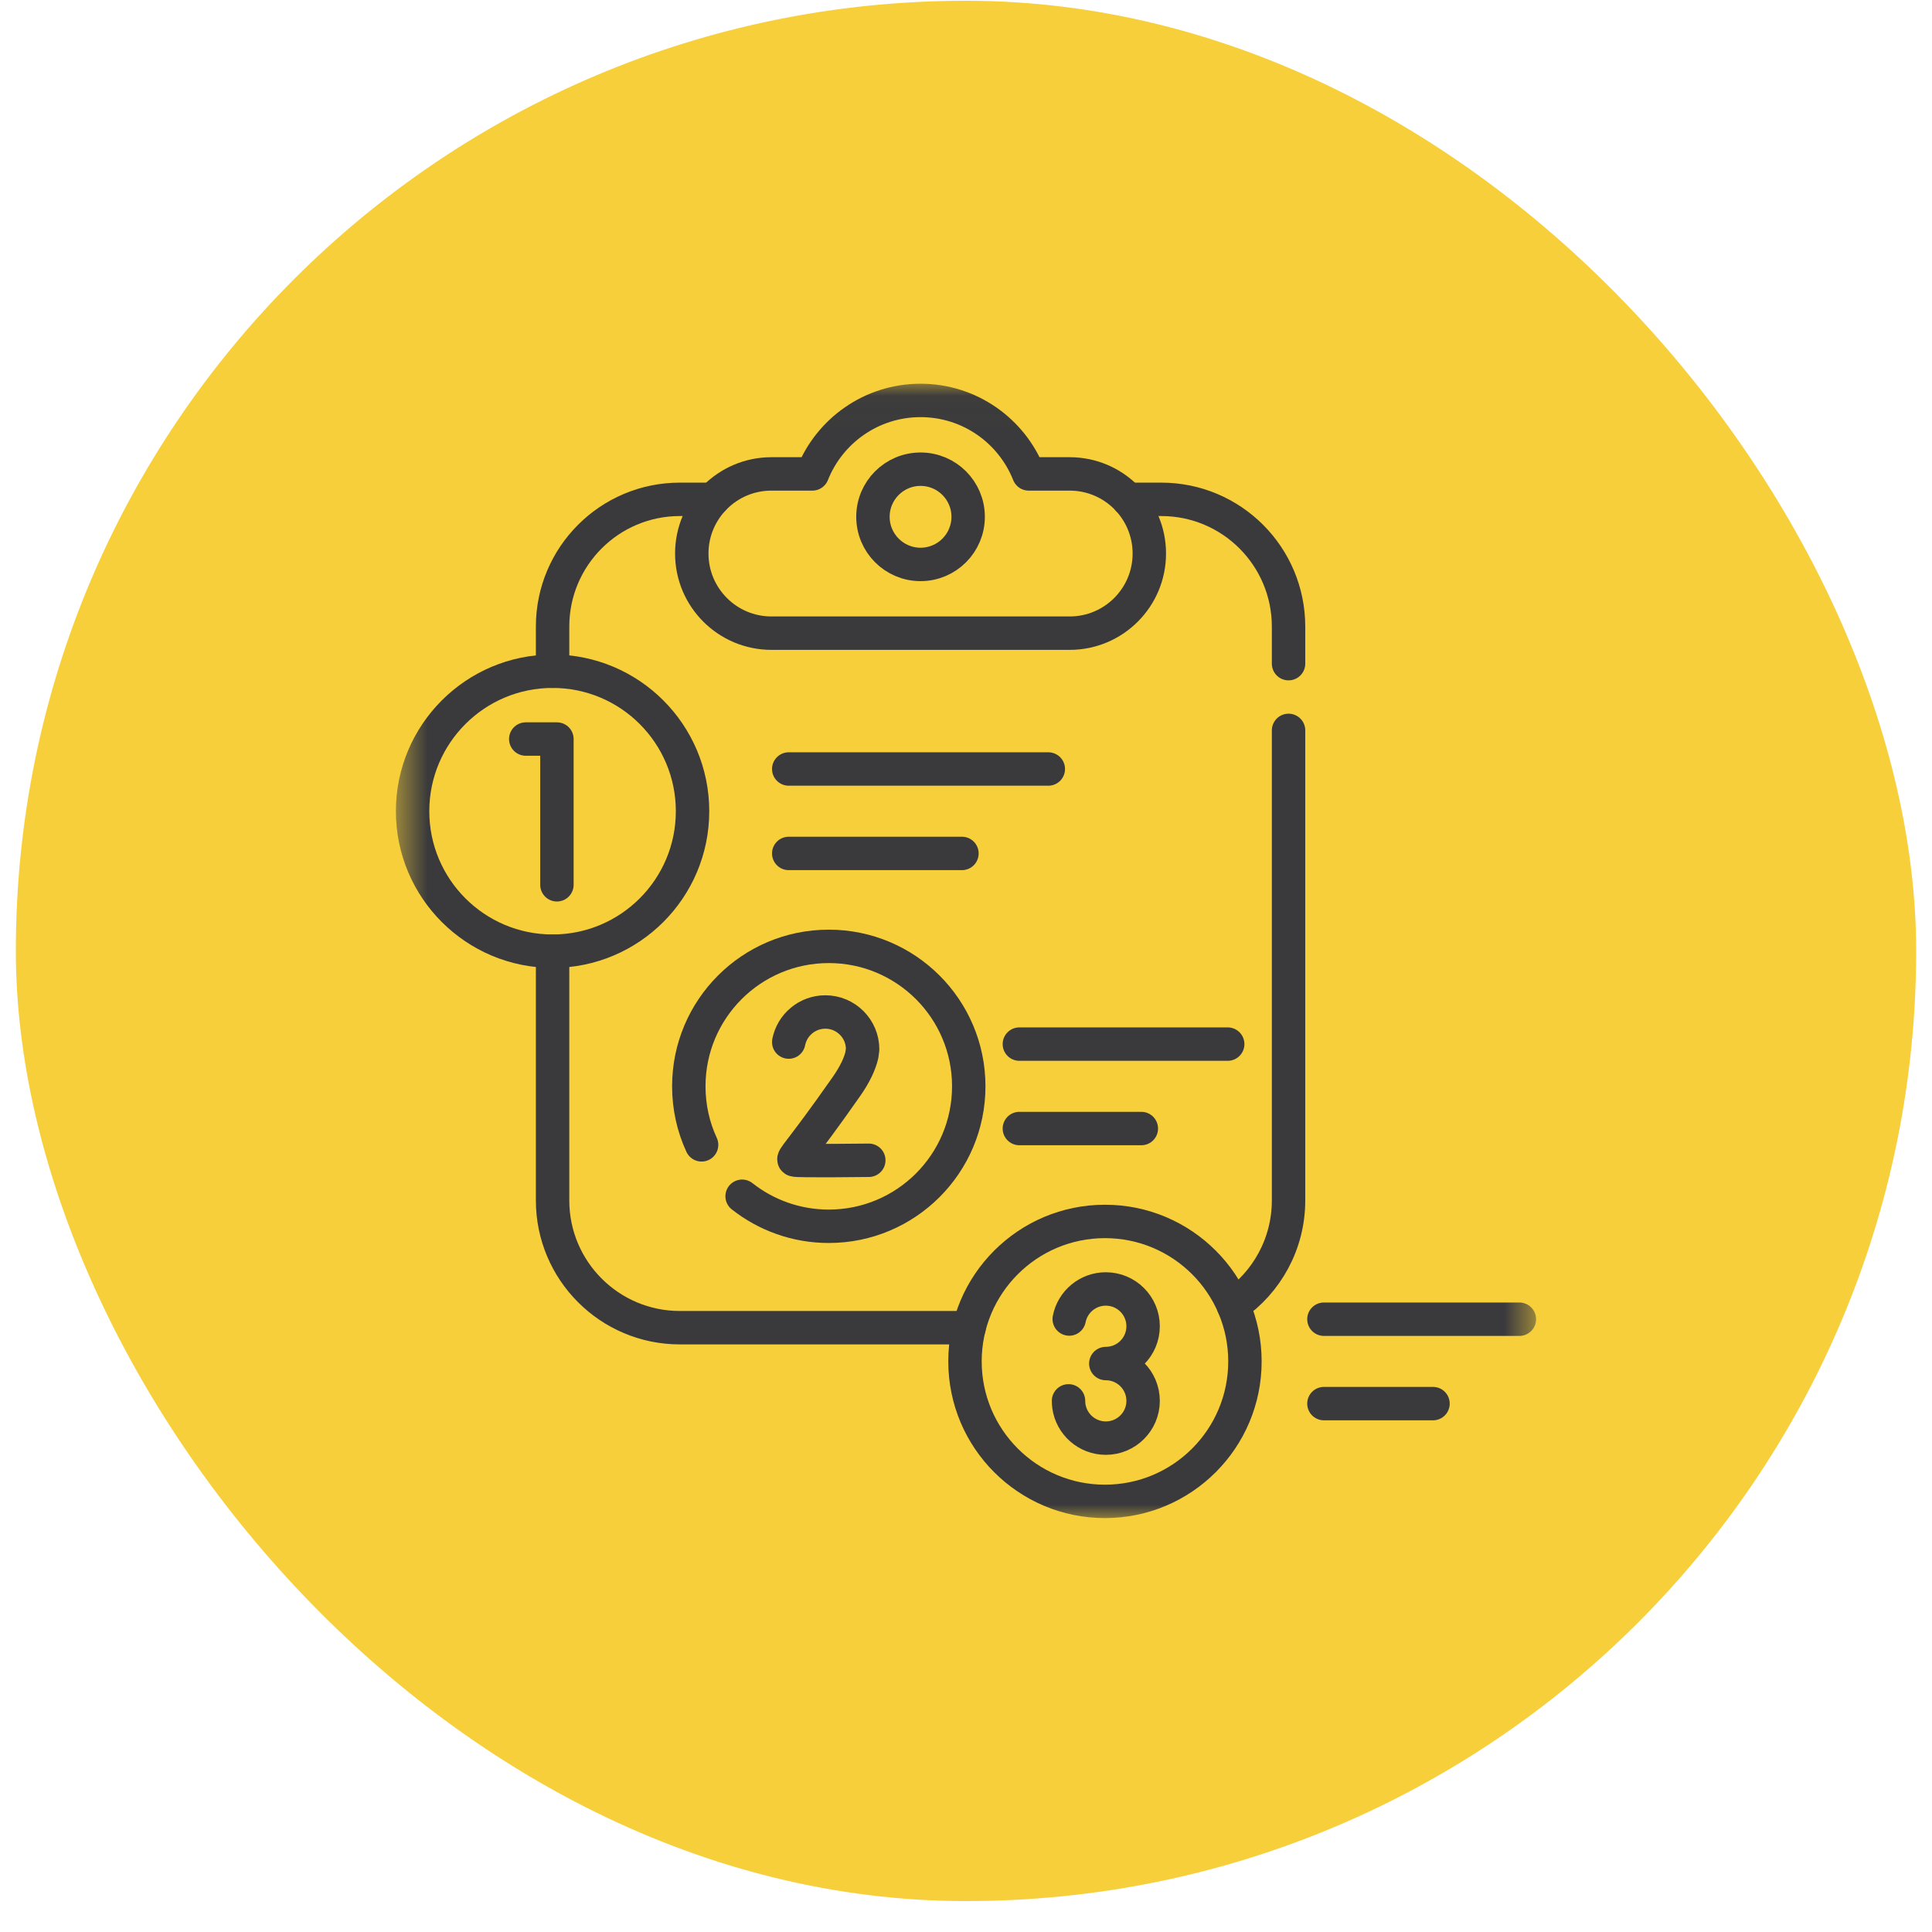
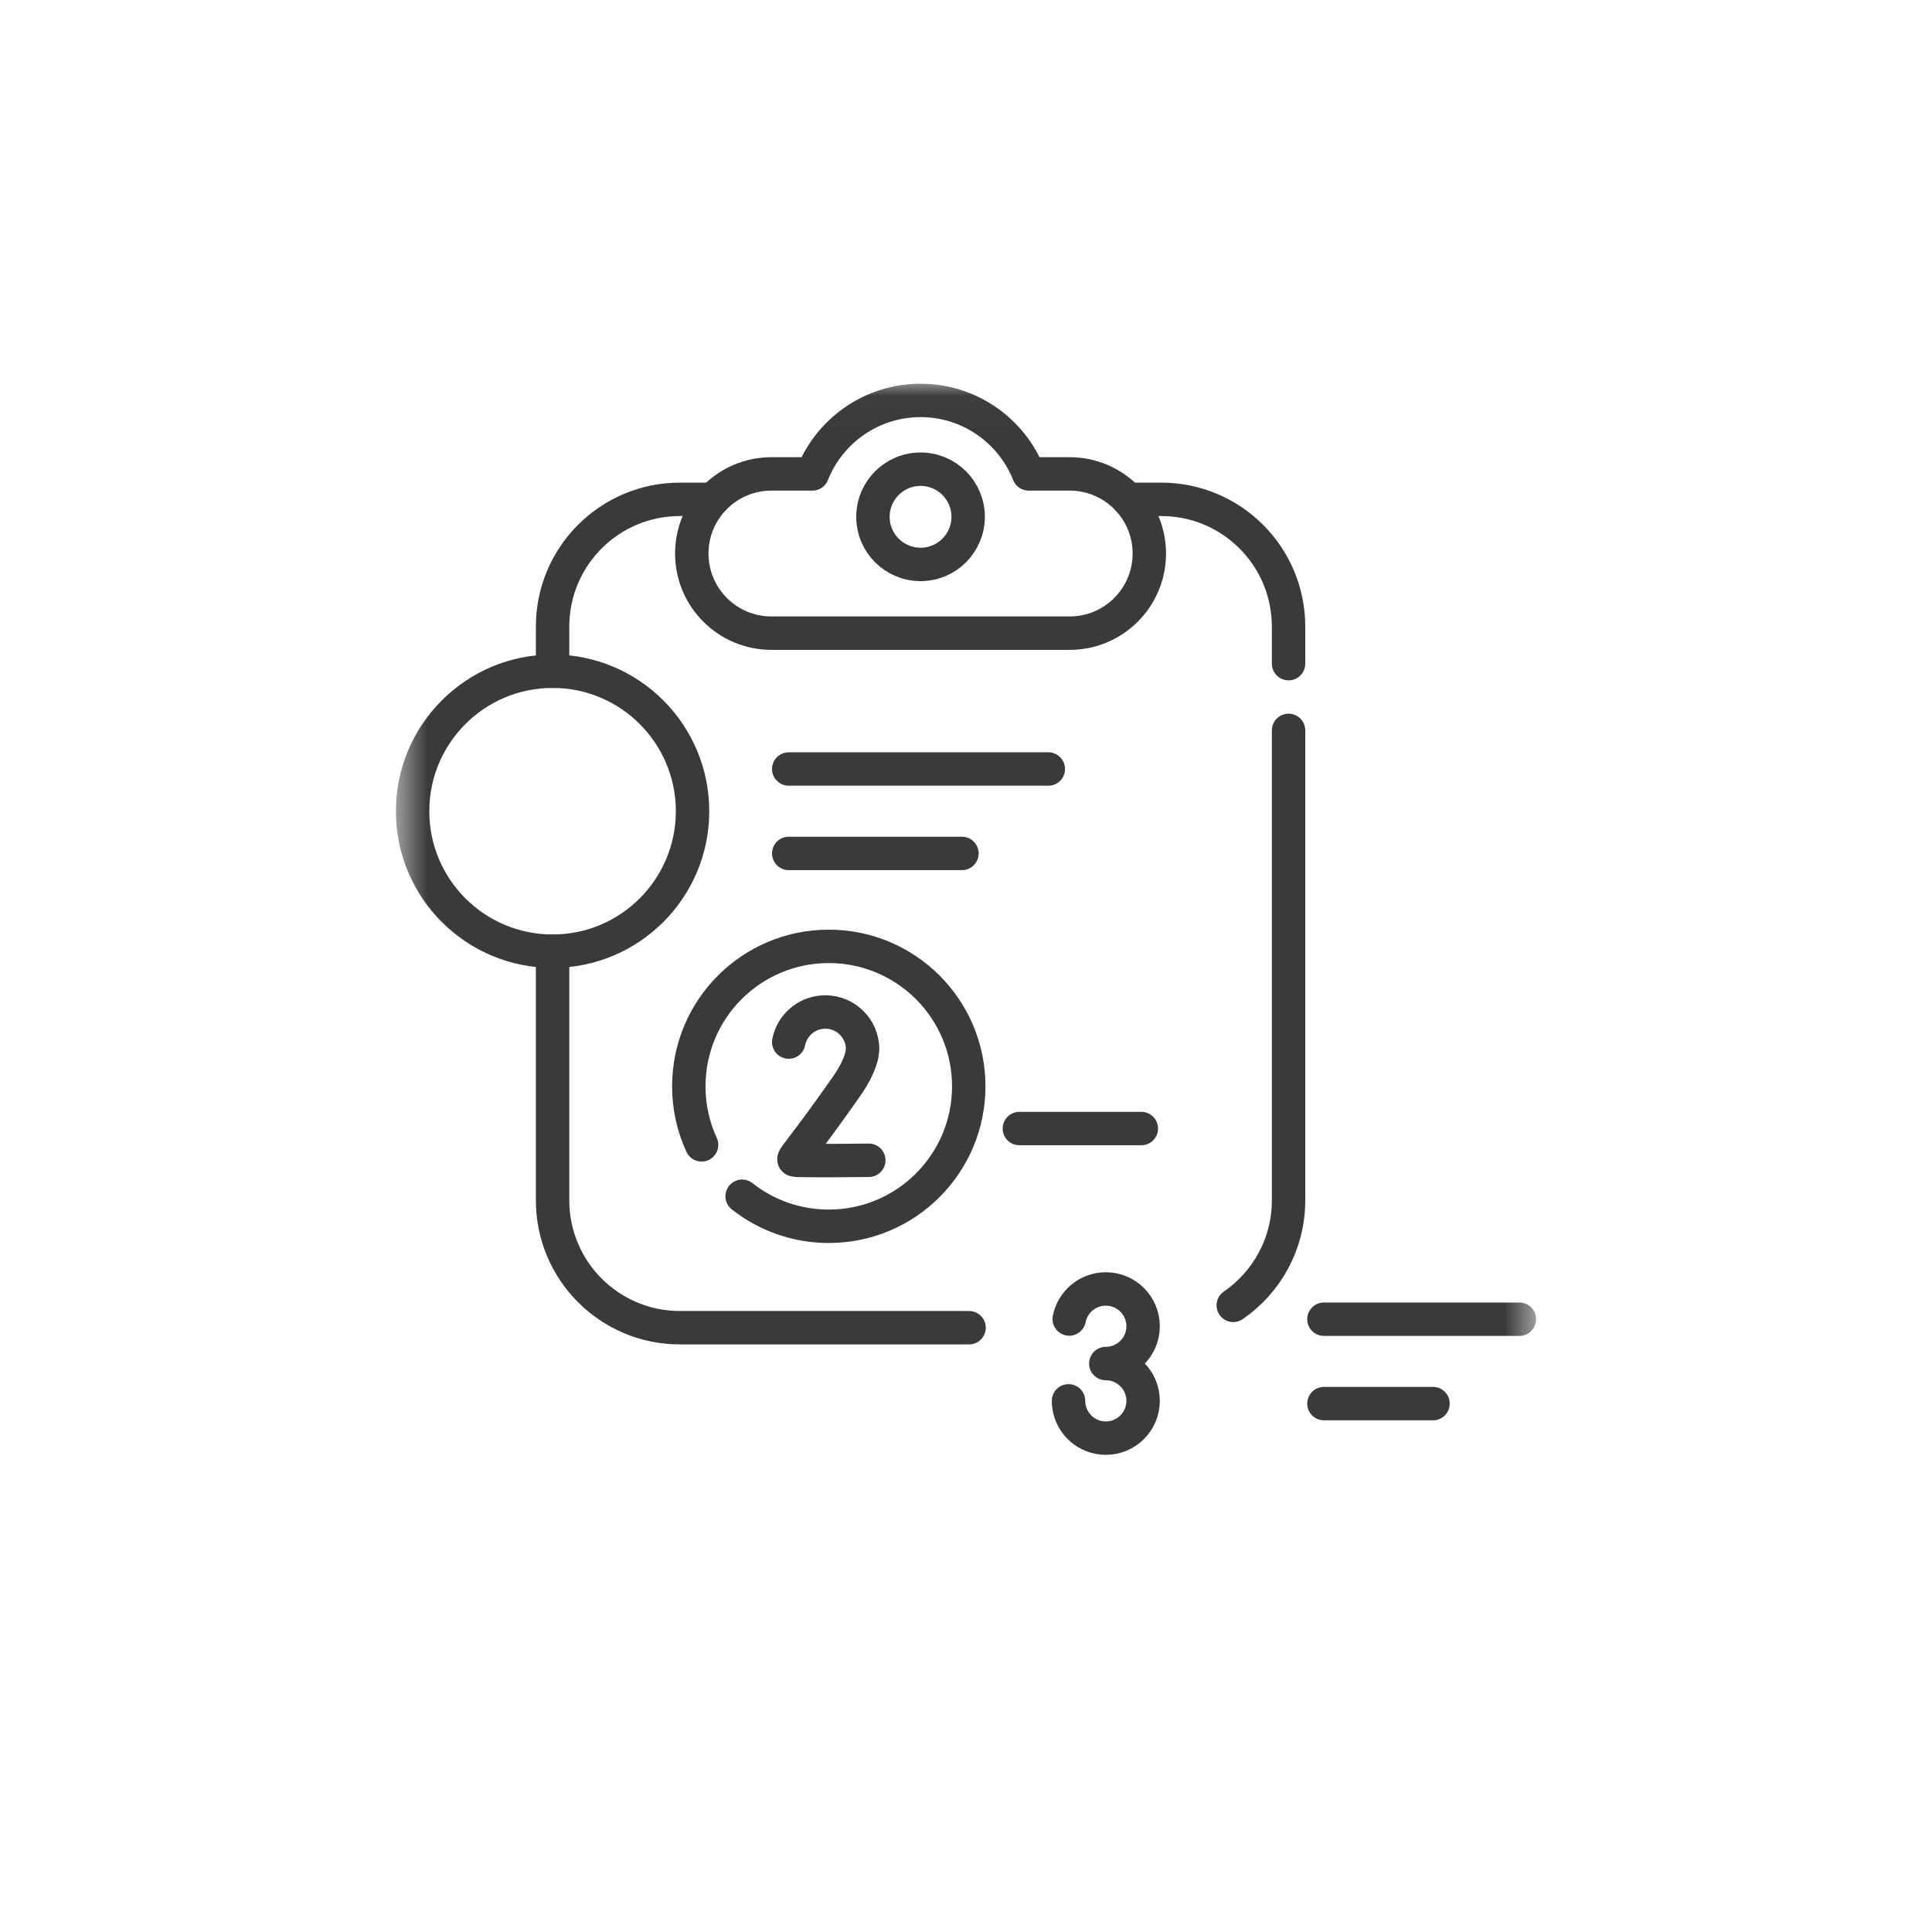
<svg xmlns="http://www.w3.org/2000/svg" width="61" height="61" viewBox="0 0 61 61" fill="none">
  <g id="icon">
-     <rect x="0.5" y="0.024" width="60" height="60" rx="30" fill="#F7CF3B" />
    <g id="g1815">
      <g id="g1817">
        <g id="Clip path group">
          <mask id="mask0_55_155" style="mask-type:luminance" maskUnits="userSpaceOnUse" x="12" y="12" width="37" height="37">
            <g id="clipPath1823">
              <path id="path1821" d="M12.5 12.024H48.5V48.024H12.5V12.024Z" fill="white" />
            </g>
          </mask>
          <g mask="url(#mask0_55_155)">
            <g id="g1819">
              <g id="g1825">
                <path id="path1827" d="M17.447 30.032V37.901C17.447 40.12 19.246 41.92 21.465 41.92H30.597" stroke="#3A3A3C" stroke-width="1.055" stroke-miterlimit="10" stroke-linecap="round" stroke-linejoin="round" />
              </g>
              <g id="g1829">
                <path id="path1831" d="M17.447 21.194V19.784C17.447 17.565 19.245 15.766 21.465 15.766H22.514" stroke="#3A3A3C" stroke-width="1.055" stroke-miterlimit="10" stroke-linecap="round" stroke-linejoin="round" />
              </g>
              <g id="g1833">
                <path id="path1835" d="M40.684 23.061V37.901C40.684 39.277 39.992 40.491 38.938 41.215" stroke="#3A3A3C" stroke-width="1.055" stroke-miterlimit="10" stroke-linecap="round" stroke-linejoin="round" />
              </g>
              <g id="g1837">
                <path id="path1839" d="M35.616 15.766H36.666C38.885 15.766 40.684 17.565 40.684 19.785V20.954" stroke="#3A3A3C" stroke-width="1.055" stroke-miterlimit="10" stroke-linecap="round" stroke-linejoin="round" />
              </g>
              <g id="g1841">
                <path id="path1843" d="M32.48 14.963C31.941 13.604 30.616 12.643 29.065 12.643C27.515 12.643 26.189 13.604 25.65 14.963H24.356C22.968 14.963 21.842 16.088 21.842 17.477C21.842 18.865 22.968 19.991 24.356 19.991H33.774C35.163 19.991 36.288 18.865 36.288 17.477C36.288 16.088 35.163 14.963 33.774 14.963H32.48Z" stroke="#3A3A3C" stroke-width="1.055" stroke-miterlimit="10" stroke-linecap="round" stroke-linejoin="round" />
              </g>
              <g id="g1845">
                <path id="path1847" d="M30.568 16.317C30.568 15.487 29.895 14.814 29.065 14.814C28.235 14.814 27.562 15.487 27.562 16.317C27.562 17.148 28.235 17.821 29.065 17.821C29.895 17.821 30.568 17.148 30.568 16.317Z" stroke="#3A3A3C" stroke-width="1.055" stroke-miterlimit="10" stroke-linecap="round" stroke-linejoin="round" />
              </g>
              <g id="g1849">
-                 <path id="path1851" d="M16.6 23.334H17.584V27.936" stroke="#3A3A3C" stroke-width="1.055" stroke-miterlimit="10" stroke-linecap="round" stroke-linejoin="round" />
-               </g>
+                 </g>
              <g id="g1853">
                <path id="path1855" d="M21.866 25.613C21.866 23.172 19.887 21.193 17.447 21.193C15.006 21.193 13.027 23.172 13.027 25.613C13.027 28.053 15.006 30.032 17.447 30.032C19.887 30.032 21.866 28.053 21.866 25.613Z" stroke="#3A3A3C" stroke-width="1.055" stroke-miterlimit="10" stroke-linecap="round" stroke-linejoin="round" />
              </g>
              <g id="g1857">
                <path id="path1859" d="M27.431 36.634C27.431 36.634 25.192 36.662 25.086 36.626C24.98 36.591 25.256 36.404 26.724 34.307C26.998 33.915 27.149 33.585 27.213 33.308L27.236 33.13C27.236 32.48 26.709 31.952 26.058 31.952C25.486 31.952 25.009 32.361 24.903 32.902" stroke="#3A3A3C" stroke-width="1.055" stroke-miterlimit="10" stroke-linecap="round" stroke-linejoin="round" />
              </g>
              <g id="g1861">
                <path id="path1863" d="M23.431 37.77C24.184 38.363 25.134 38.718 26.167 38.718C28.608 38.718 30.587 36.739 30.587 34.299C30.587 31.858 28.608 29.88 26.167 29.88C23.726 29.88 21.748 31.858 21.748 34.299C21.748 34.959 21.892 35.585 22.152 36.147" stroke="#3A3A3C" stroke-width="1.055" stroke-miterlimit="10" stroke-linecap="round" stroke-linejoin="round" />
              </g>
              <g id="g1865">
                <path id="path1867" d="M33.759 41.646C33.865 41.105 34.342 40.697 34.914 40.697C35.565 40.697 36.092 41.224 36.092 41.874C36.092 42.525 35.565 43.052 34.914 43.052C35.565 43.052 36.092 43.579 36.092 44.23C36.092 44.88 35.565 45.407 34.914 45.407C34.32 45.407 33.828 44.966 33.748 44.394C33.741 44.34 33.737 44.285 33.737 44.23" stroke="#3A3A3C" stroke-width="1.055" stroke-miterlimit="10" stroke-linecap="round" stroke-linejoin="round" />
              </g>
              <g id="g1869">
-                 <path id="path1871" d="M39.307 42.984C39.307 40.544 37.328 38.565 34.887 38.565C32.447 38.565 30.468 40.544 30.468 42.984C30.468 45.425 32.447 47.404 34.887 47.404C37.328 47.404 39.307 45.425 39.307 42.984Z" stroke="#3A3A3C" stroke-width="1.055" stroke-miterlimit="10" stroke-linecap="round" stroke-linejoin="round" />
-               </g>
+                 </g>
              <g id="g1873">
                <path id="path1875" d="M24.903 24.28H33.099" stroke="#3A3A3C" stroke-width="1.055" stroke-miterlimit="10" stroke-linecap="round" stroke-linejoin="round" />
              </g>
              <g id="g1877">
                <path id="path1879" d="M24.903 26.946H30.372" stroke="#3A3A3C" stroke-width="1.055" stroke-miterlimit="10" stroke-linecap="round" stroke-linejoin="round" />
              </g>
              <g id="g1881">
-                 <path id="path1883" d="M32.185 32.966H38.763" stroke="#3A3A3C" stroke-width="1.055" stroke-miterlimit="10" stroke-linecap="round" stroke-linejoin="round" />
-               </g>
+                 </g>
              <g id="g1885">
                <path id="path1887" d="M32.185 35.632H36.036" stroke="#3A3A3C" stroke-width="1.055" stroke-miterlimit="10" stroke-linecap="round" stroke-linejoin="round" />
              </g>
              <g id="g1889">
                <path id="path1891" d="M41.801 41.652H47.972" stroke="#3A3A3C" stroke-width="1.055" stroke-miterlimit="10" stroke-linecap="round" stroke-linejoin="round" />
              </g>
              <g id="g1893">
                <path id="path1895" d="M41.801 44.317H45.245" stroke="#3A3A3C" stroke-width="1.055" stroke-miterlimit="10" stroke-linecap="round" stroke-linejoin="round" />
              </g>
            </g>
          </g>
        </g>
      </g>
    </g>
  </g>
</svg>